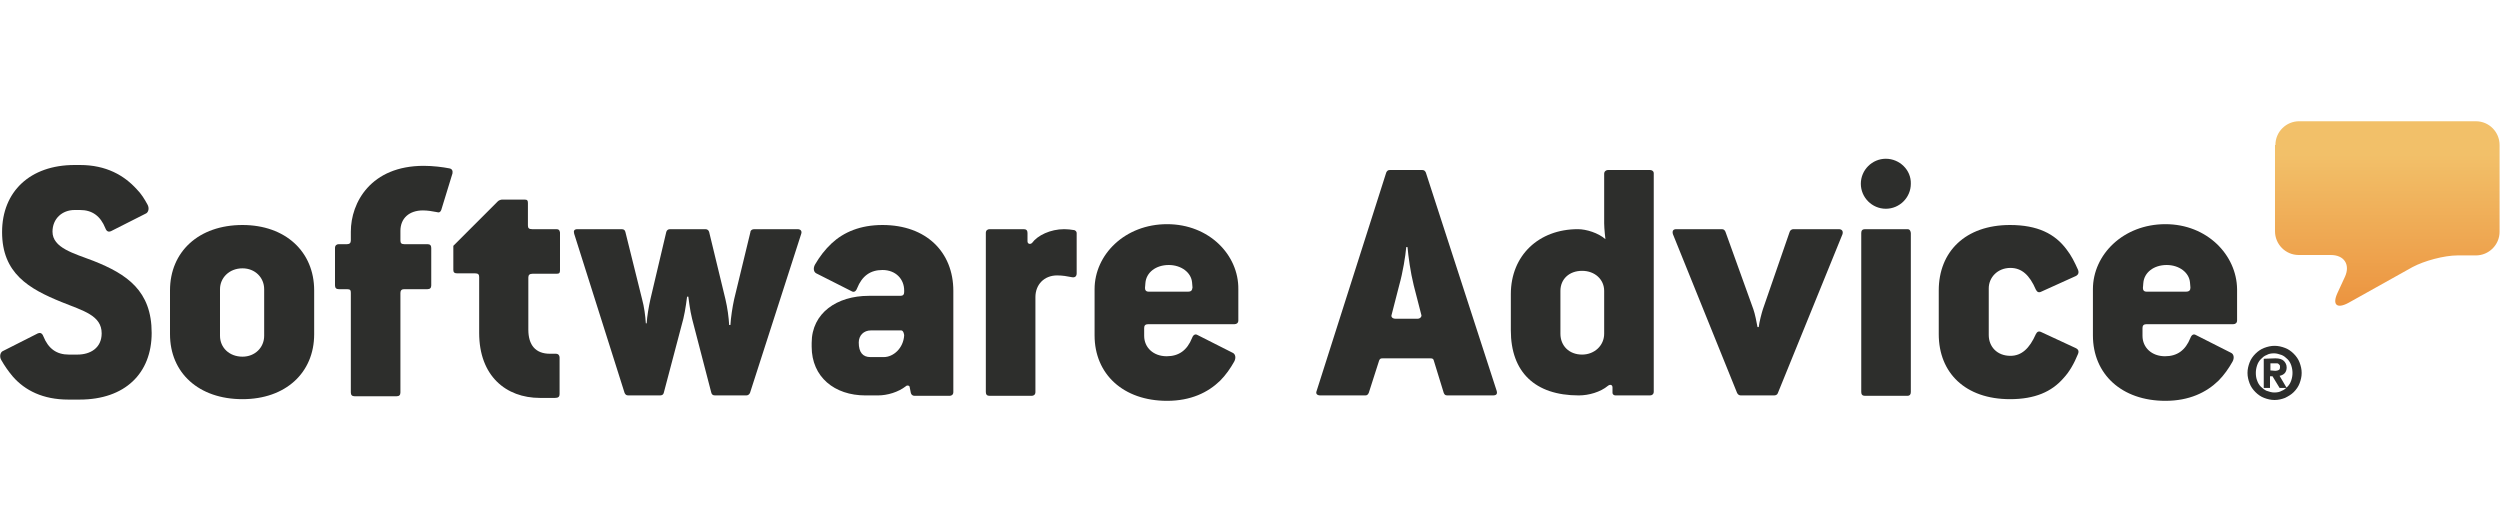
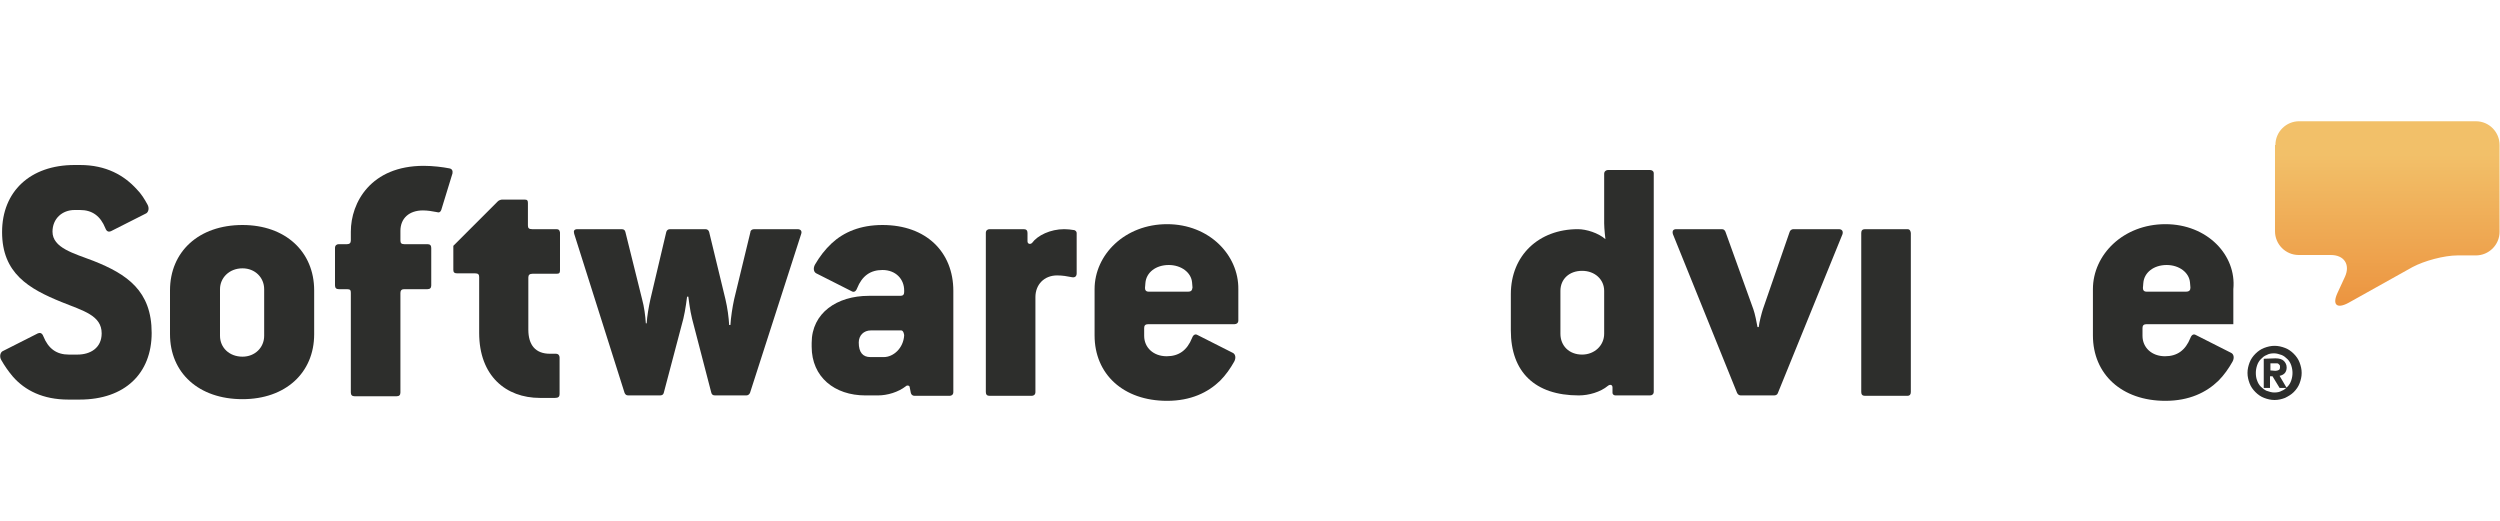
<svg xmlns="http://www.w3.org/2000/svg" width="240" height="50" viewBox="0 0 240 50" fill="none">
  <g clip-path="url(#clip0_353_4346)">
    <path d="M218.44 13.92C218.44 12.64 219.48 11.64 220.72 11.64H237.68C238.96 11.64 239.96 12.68 239.96 13.92V22.24C239.96 23.52 238.92 24.52 237.68 24.52H235.92C234.64 24.52 232.72 25.04 231.6 25.64L225.44 29.08C224.32 29.68 223.88 29.24 224.4 28.12L225.12 26.56C225.64 25.4 225.04 24.48 223.76 24.48H220.68C219.4 24.48 218.4 23.44 218.4 22.2V13.92" fill="url(#paint0_linear_353_4346)" />
    <path d="M218.44 35.6C218.56 35.6 218.68 35.56 218.76 35.52C218.84 35.48 218.88 35.4 218.88 35.24C218.88 35.16 218.88 35.08 218.84 35.04C218.8 35 218.76 34.96 218.72 34.92C218.68 34.88 218.6 34.88 218.56 34.88C218.48 34.88 218.44 34.88 218.36 34.88H217.96V35.56L218.44 35.6ZM218.44 34.4C218.8 34.4 219.08 34.48 219.24 34.64C219.4 34.8 219.52 35 219.52 35.28C219.52 35.52 219.44 35.72 219.32 35.84C219.2 35.96 219.04 36.04 218.84 36.08L219.52 37.24H218.84L218.16 36.12H217.92V37.24H217.32V34.44L218.44 34.4ZM216.68 36.52C216.76 36.76 216.88 36.96 217.04 37.12C217.2 37.28 217.4 37.44 217.6 37.52C217.84 37.6 218.08 37.68 218.32 37.68C218.6 37.68 218.84 37.64 219.04 37.52C219.28 37.44 219.44 37.28 219.6 37.12C219.76 36.96 219.88 36.76 219.96 36.52C220.04 36.28 220.08 36.04 220.08 35.8C220.08 35.56 220.04 35.32 219.96 35.08C219.88 34.84 219.76 34.64 219.6 34.48C219.44 34.32 219.24 34.16 219.04 34.08C218.8 34 218.56 33.92 218.32 33.92C218.04 33.92 217.8 33.96 217.6 34.08C217.36 34.16 217.2 34.32 217.04 34.48C216.88 34.64 216.76 34.84 216.68 35.08C216.6 35.32 216.56 35.56 216.56 35.8C216.56 36.08 216.6 36.32 216.68 36.52ZM215.96 34.8C216.08 34.48 216.28 34.2 216.52 33.96C216.76 33.72 217.04 33.52 217.36 33.4C217.68 33.28 218 33.2 218.36 33.2C218.72 33.2 219.04 33.28 219.36 33.4C219.68 33.52 219.96 33.72 220.2 33.96C220.44 34.2 220.64 34.48 220.76 34.8C220.88 35.12 220.96 35.44 220.96 35.8C220.96 36.16 220.88 36.48 220.76 36.8C220.64 37.12 220.44 37.4 220.2 37.64C219.96 37.88 219.68 38.04 219.36 38.2C219.04 38.32 218.72 38.4 218.36 38.4C218 38.4 217.68 38.32 217.36 38.2C217.04 38.08 216.76 37.88 216.52 37.64C216.28 37.4 216.08 37.12 215.96 36.8C215.84 36.48 215.76 36.16 215.76 35.8C215.76 35.44 215.84 35.12 215.96 34.8Z" fill="#2D2E2C" />
-     <path d="M209.84 28H206.08C205.8 28 205.72 27.84 205.72 27.64L205.76 27.16C205.84 26.16 206.76 25.44 208 25.44C209.2 25.44 210.16 26.16 210.24 27.12L210.28 27.6C210.28 27.84 210.2 28 209.84 28ZM207.88 21.52C203.84 21.52 200.92 24.44 200.92 27.76V32.2C200.92 35.92 203.68 38.48 207.88 38.48C210.16 38.48 211.8 37.68 212.96 36.56C213.52 36 213.96 35.36 214.32 34.72C214.52 34.36 214.44 34 214.2 33.88L210.8 32.16C210.6 32.04 210.4 32.12 210.28 32.44C209.8 33.64 209 34.2 207.84 34.2C206.56 34.2 205.68 33.36 205.68 32.24V31.48C205.68 31.24 205.8 31.12 206.08 31.12H214.4C214.6 31.12 214.76 31 214.76 30.76V27.76C214.72 24.48 211.88 21.52 207.88 21.52Z" fill="#2D2E2C" />
-     <path d="M193 25.72C194.08 25.72 194.84 26.4 195.44 27.8C195.56 28.04 195.72 28.12 195.96 28L199.32 26.48C199.52 26.36 199.6 26.16 199.48 25.88C199.16 25.16 198.84 24.52 198.4 23.96C197.28 22.44 195.6 21.6 192.96 21.6C188.68 21.6 186.12 24.16 186.12 27.88V32.08C186.12 35.8 188.68 38.32 192.96 38.32C195.36 38.32 196.96 37.6 198.08 36.32C198.68 35.68 199.12 34.88 199.48 34C199.6 33.72 199.52 33.56 199.32 33.44L195.96 31.88C195.72 31.76 195.56 31.84 195.44 32.08C194.84 33.44 194.08 34.16 193 34.16C191.72 34.16 190.92 33.28 190.92 32.16V27.68C190.92 26.64 191.76 25.72 193 25.72Z" fill="#2D2E2C" />
+     <path d="M209.84 28H206.08C205.8 28 205.72 27.84 205.72 27.64L205.76 27.16C205.84 26.16 206.76 25.44 208 25.44C209.2 25.44 210.16 26.16 210.24 27.12L210.28 27.6C210.28 27.84 210.2 28 209.84 28ZM207.88 21.52C203.84 21.52 200.92 24.44 200.92 27.76V32.2C200.92 35.92 203.68 38.48 207.88 38.48C210.16 38.48 211.8 37.68 212.96 36.56C213.52 36 213.96 35.36 214.32 34.72C214.52 34.36 214.44 34 214.2 33.88L210.8 32.16C210.6 32.04 210.4 32.12 210.28 32.44C209.8 33.64 209 34.2 207.84 34.2C206.56 34.2 205.68 33.36 205.68 32.24V31.48C205.68 31.24 205.8 31.12 206.08 31.12H214.4V27.76C214.72 24.48 211.88 21.52 207.88 21.52Z" fill="#2D2E2C" />
    <path d="M183.12 22H179.04C178.8 22 178.68 22.12 178.68 22.36V37.64C178.68 37.88 178.8 38 179.04 38H183.12C183.32 38 183.44 37.88 183.44 37.64V22.36C183.4 22.08 183.28 22 183.12 22Z" fill="#2D2E2C" />
-     <path d="M181.04 15.24C179.72 15.24 178.64 16.32 178.64 17.64C178.64 18.96 179.72 20.04 181.04 20.04C182.36 20.04 183.44 18.96 183.44 17.64C183.48 16.32 182.36 15.24 181.04 15.24Z" fill="#2D2E2C" />
    <path d="M176.52 22H172.16C172 22 171.84 22.12 171.8 22.28L169.24 29.68C169.12 30.04 168.88 30.96 168.84 31.4H168.72C168.64 30.96 168.48 30.12 168.32 29.68L165.64 22.24C165.56 22.08 165.48 22 165.28 22H160.92C160.6 22 160.52 22.2 160.6 22.48L166.76 37.72C166.84 37.88 166.96 37.96 167.12 37.96H170.32C170.48 37.96 170.64 37.88 170.68 37.72L176.88 22.48C176.96 22.2 176.84 22 176.52 22Z" fill="#2D2E2C" />
    <path d="M154 32.04C154 33.16 153.08 34.04 151.88 34.04C150.64 34.04 149.8 33.2 149.8 32.04V27.92C149.8 26.8 150.64 26 151.88 26C153.12 26 154 26.84 154 27.92V32.04ZM158.4 16.32H154.36C154.2 16.32 154 16.44 154 16.68V21.44C154 21.96 154.12 22.96 154.12 22.96C153.44 22.36 152.28 22 151.48 22C147.72 22 145.04 24.52 145.04 28.24V31.72C145.04 35.72 147.36 37.96 151.56 37.96C152.52 37.96 153.64 37.64 154.36 37.04C154.56 36.88 154.8 36.92 154.8 37.2V37.72C154.8 37.84 154.92 37.96 155.08 37.96H158.4C158.6 37.96 158.76 37.84 158.76 37.6V16.64C158.76 16.44 158.6 16.32 158.4 16.32Z" fill="#2D2E2C" />
-     <path d="M136.08 30.6H134C133.64 30.6 133.52 30.4 133.6 30.2L134.32 27.4C134.68 26.12 134.92 24.6 135 23.72H135.12C135.2 24.6 135.4 26.12 135.72 27.4L136.44 30.2C136.52 30.36 136.36 30.6 136.08 30.6ZM136.88 16.56C136.8 16.4 136.72 16.32 136.52 16.32H133.44C133.24 16.32 133.16 16.4 133.08 16.56L126.4 37.52C126.28 37.8 126.44 37.96 126.76 37.96H131.08C131.24 37.96 131.32 37.88 131.4 37.72L132.4 34.6C132.48 34.44 132.52 34.4 132.76 34.4H137.28C137.52 34.4 137.6 34.44 137.64 34.6L138.6 37.72C138.68 37.88 138.72 37.96 138.96 37.96H143.32C143.68 37.96 143.76 37.8 143.68 37.52L136.88 16.56Z" fill="#2D2E2C" />
    <path d="M114.04 28H110.28C110 28 109.92 27.84 109.92 27.64L109.96 27.16C110.04 26.16 110.96 25.44 112.2 25.44C113.4 25.44 114.36 26.16 114.44 27.12L114.48 27.6C114.44 27.84 114.4 28 114.04 28ZM112.04 21.52C108 21.52 105.08 24.44 105.08 27.76V32.2C105.08 35.92 107.84 38.48 112.04 38.48C114.32 38.48 115.96 37.68 117.12 36.56C117.68 36 118.12 35.36 118.48 34.72C118.68 34.36 118.6 34 118.36 33.88L114.96 32.16C114.76 32.04 114.56 32.12 114.44 32.44C113.96 33.64 113.16 34.2 112 34.2C110.72 34.2 109.84 33.36 109.84 32.24V31.48C109.84 31.24 109.96 31.12 110.24 31.12H118.52C118.72 31.12 118.88 31 118.88 30.76V27.76C118.92 24.48 116.08 21.52 112.04 21.52Z" fill="#2D2E2C" />
    <path d="M103.04 22.08C102.8 22.04 102.52 22 102.16 22C100.84 22 99.6 22.6 99.08 23.32C98.92 23.48 98.64 23.44 98.64 23.16V22.36C98.64 22.12 98.52 22 98.28 22H95C94.8 22 94.64 22.12 94.64 22.36V37.64C94.64 37.88 94.76 38 95 38H99.04C99.24 38 99.4 37.88 99.4 37.64V28.52C99.4 27.32 100.24 26.44 101.48 26.44C102 26.44 102.44 26.52 102.84 26.6C103.16 26.68 103.36 26.56 103.36 26.24V22.36C103.36 22.24 103.24 22.08 103.04 22.08Z" fill="#2D2E2C" />
    <path d="M84.84 34.28H83.56C82.84 34.28 82.44 33.84 82.44 32.88C82.44 32.2 82.92 31.72 83.6 31.72H86.52C86.72 31.72 86.8 32.08 86.8 32.2C86.72 33.44 85.76 34.28 84.84 34.28ZM84.72 21.6C82.6 21.6 81 22.28 79.84 23.36C79.2 23.96 78.68 24.64 78.24 25.4C78.04 25.76 78.12 26.12 78.36 26.24L81.76 27.96C81.96 28.08 82.16 28 82.28 27.68C82.76 26.48 83.56 25.92 84.72 25.92C86 25.92 86.8 26.8 86.8 27.88V28.04C86.8 28.28 86.68 28.4 86.44 28.4H83.4C80.36 28.4 77.92 30.04 77.92 32.92V33.28C77.92 36.2 80.12 37.96 83.08 37.96H84.28C85.2 37.96 86.24 37.64 86.96 37.08C87.08 36.96 87.28 37 87.32 37.12L87.44 37.72C87.48 37.88 87.6 38 87.8 38H91.16C91.36 38 91.52 37.88 91.52 37.64V27.92C91.52 24.2 88.92 21.6 84.72 21.6Z" fill="#2D2E2C" />
    <path d="M76.56 22H72.4C72.2 22 72.04 22.12 72.04 22.28L70.48 28.72C70.32 29.44 70.16 30.48 70.12 31.2H70C69.96 30.48 69.84 29.56 69.64 28.72L68.08 22.28C68.04 22.12 67.92 22 67.72 22H64.32C64.12 22 64 22.12 63.96 22.28L62.44 28.72C62.28 29.44 62.12 30.36 62.08 31.04H62C61.96 30.36 61.84 29.44 61.64 28.72L60.04 22.28C60 22.12 59.92 22 59.68 22H55.44C55.12 22 55.04 22.16 55.12 22.44L59.96 37.72C60.04 37.88 60.12 37.96 60.32 37.96H63.36C63.56 37.96 63.68 37.88 63.72 37.72L65.6 30.6C65.8 29.8 65.96 28.48 65.96 28.48H66.08C66.08 28.48 66.24 29.84 66.44 30.6L68.28 37.68C68.32 37.84 68.4 37.96 68.64 37.96H71.64C71.8 37.96 71.92 37.88 72 37.72L76.92 22.44C77 22.2 76.88 22 76.56 22Z" fill="#2D2E2C" />
    <path d="M53.4 22H51.08C50.76 22 50.68 21.88 50.68 21.64V19.48C50.68 19.24 50.6 19.16 50.36 19.16H48.2C48.08 19.16 47.88 19.24 47.8 19.32L43.52 23.6V25.92C43.52 26.16 43.64 26.24 43.88 26.24H45.6C45.92 26.24 46 26.36 46 26.6V31.96C46 36.08 48.56 38.2 51.84 38.2H53.28C53.6 38.2 53.72 38.08 53.72 37.84V34.32C53.72 34.12 53.6 33.96 53.36 33.96H52.8C51.4 33.96 50.72 33.12 50.72 31.64V26.64C50.72 26.4 50.84 26.28 51.12 26.28H53.44C53.68 26.28 53.76 26.2 53.76 25.96V22.32C53.72 22.08 53.64 22 53.4 22Z" fill="#2D2E2C" />
    <path d="M43.12 16.16C42.52 16.04 41.56 15.92 40.68 15.92C35.6 15.92 33.68 19.44 33.68 22.24V23.08C33.68 23.32 33.56 23.44 33.32 23.44H32.52C32.32 23.44 32.16 23.56 32.16 23.8V27.4C32.16 27.64 32.28 27.76 32.52 27.76H33.32C33.64 27.76 33.68 27.88 33.68 28.12V37.68C33.68 37.92 33.8 38.04 34.04 38.04H38.08C38.32 38.04 38.44 37.92 38.44 37.68V28.12C38.44 27.88 38.56 27.76 38.8 27.76H41.04C41.28 27.76 41.4 27.64 41.4 27.4V23.8C41.4 23.56 41.28 23.44 41.04 23.44H38.8C38.52 23.44 38.44 23.32 38.44 23.08V22.16C38.44 20.96 39.28 20.2 40.6 20.2C41.04 20.2 41.52 20.28 41.92 20.36C42.16 20.44 42.28 20.36 42.36 20.16L43.44 16.64C43.48 16.4 43.4 16.2 43.12 16.16Z" fill="#2D2E2C" />
    <path d="M25.36 32.24C25.36 33.36 24.48 34.24 23.28 34.24C22 34.24 21.12 33.36 21.12 32.24V27.76C21.12 26.68 22 25.76 23.28 25.76C24.48 25.76 25.36 26.64 25.36 27.76V32.24ZM23.28 21.6C19.08 21.6 16.32 24.16 16.32 27.88V32.08C16.32 35.8 19.08 38.32 23.28 38.32C27.4 38.32 30.16 35.8 30.16 32.08V27.88C30.16 24.16 27.4 21.6 23.28 21.6Z" fill="#2D2E2C" />
    <path d="M8.96 25.04C7.08 24.32 5.04 23.8 5.04 22.24C5.04 21 5.96 20.16 7.16 20.16H7.68C8.84 20.16 9.64 20.72 10.12 21.92C10.24 22.24 10.44 22.28 10.64 22.2L14.04 20.48C14.24 20.36 14.36 20 14.16 19.64C13.88 19.12 13.56 18.6 13.12 18.16C11.92 16.84 10.2 15.84 7.68 15.84H7.16C2.88 15.84 0.2 18.4 0.2 22.28C0.2 26.24 2.76 27.72 5.92 29C8 29.84 9.76 30.28 9.76 32C9.76 33.4 8.68 34.04 7.44 34.04H6.6C5.44 34.04 4.64 33.48 4.16 32.28C4.04 31.96 3.84 31.92 3.64 32L0.24 33.72C0.04 33.84 -0.08 34.2 0.12 34.56C0.44 35.12 0.8 35.64 1.24 36.16C2.4 37.48 4.12 38.36 6.56 38.36H7.64C12 38.36 14.56 35.84 14.56 31.96C14.56 27.92 12.2 26.32 8.96 25.04Z" fill="#2D2E2C" />
  </g>
  <defs>
    <linearGradient id="paint0_linear_353_4346" x1="229.212" y1="14.854" x2="229.212" y2="31.029" gradientUnits="userSpaceOnUse">
      <stop stop-color="#F2C069" />
      <stop offset="1" stop-color="#EB8F3B" />
    </linearGradient>
    <clipPath id="clip0_353_4346">
      <rect width="240" height="27.2" fill="white" transform="translate(0 11.4)" />
    </clipPath>
  </defs>
</svg>